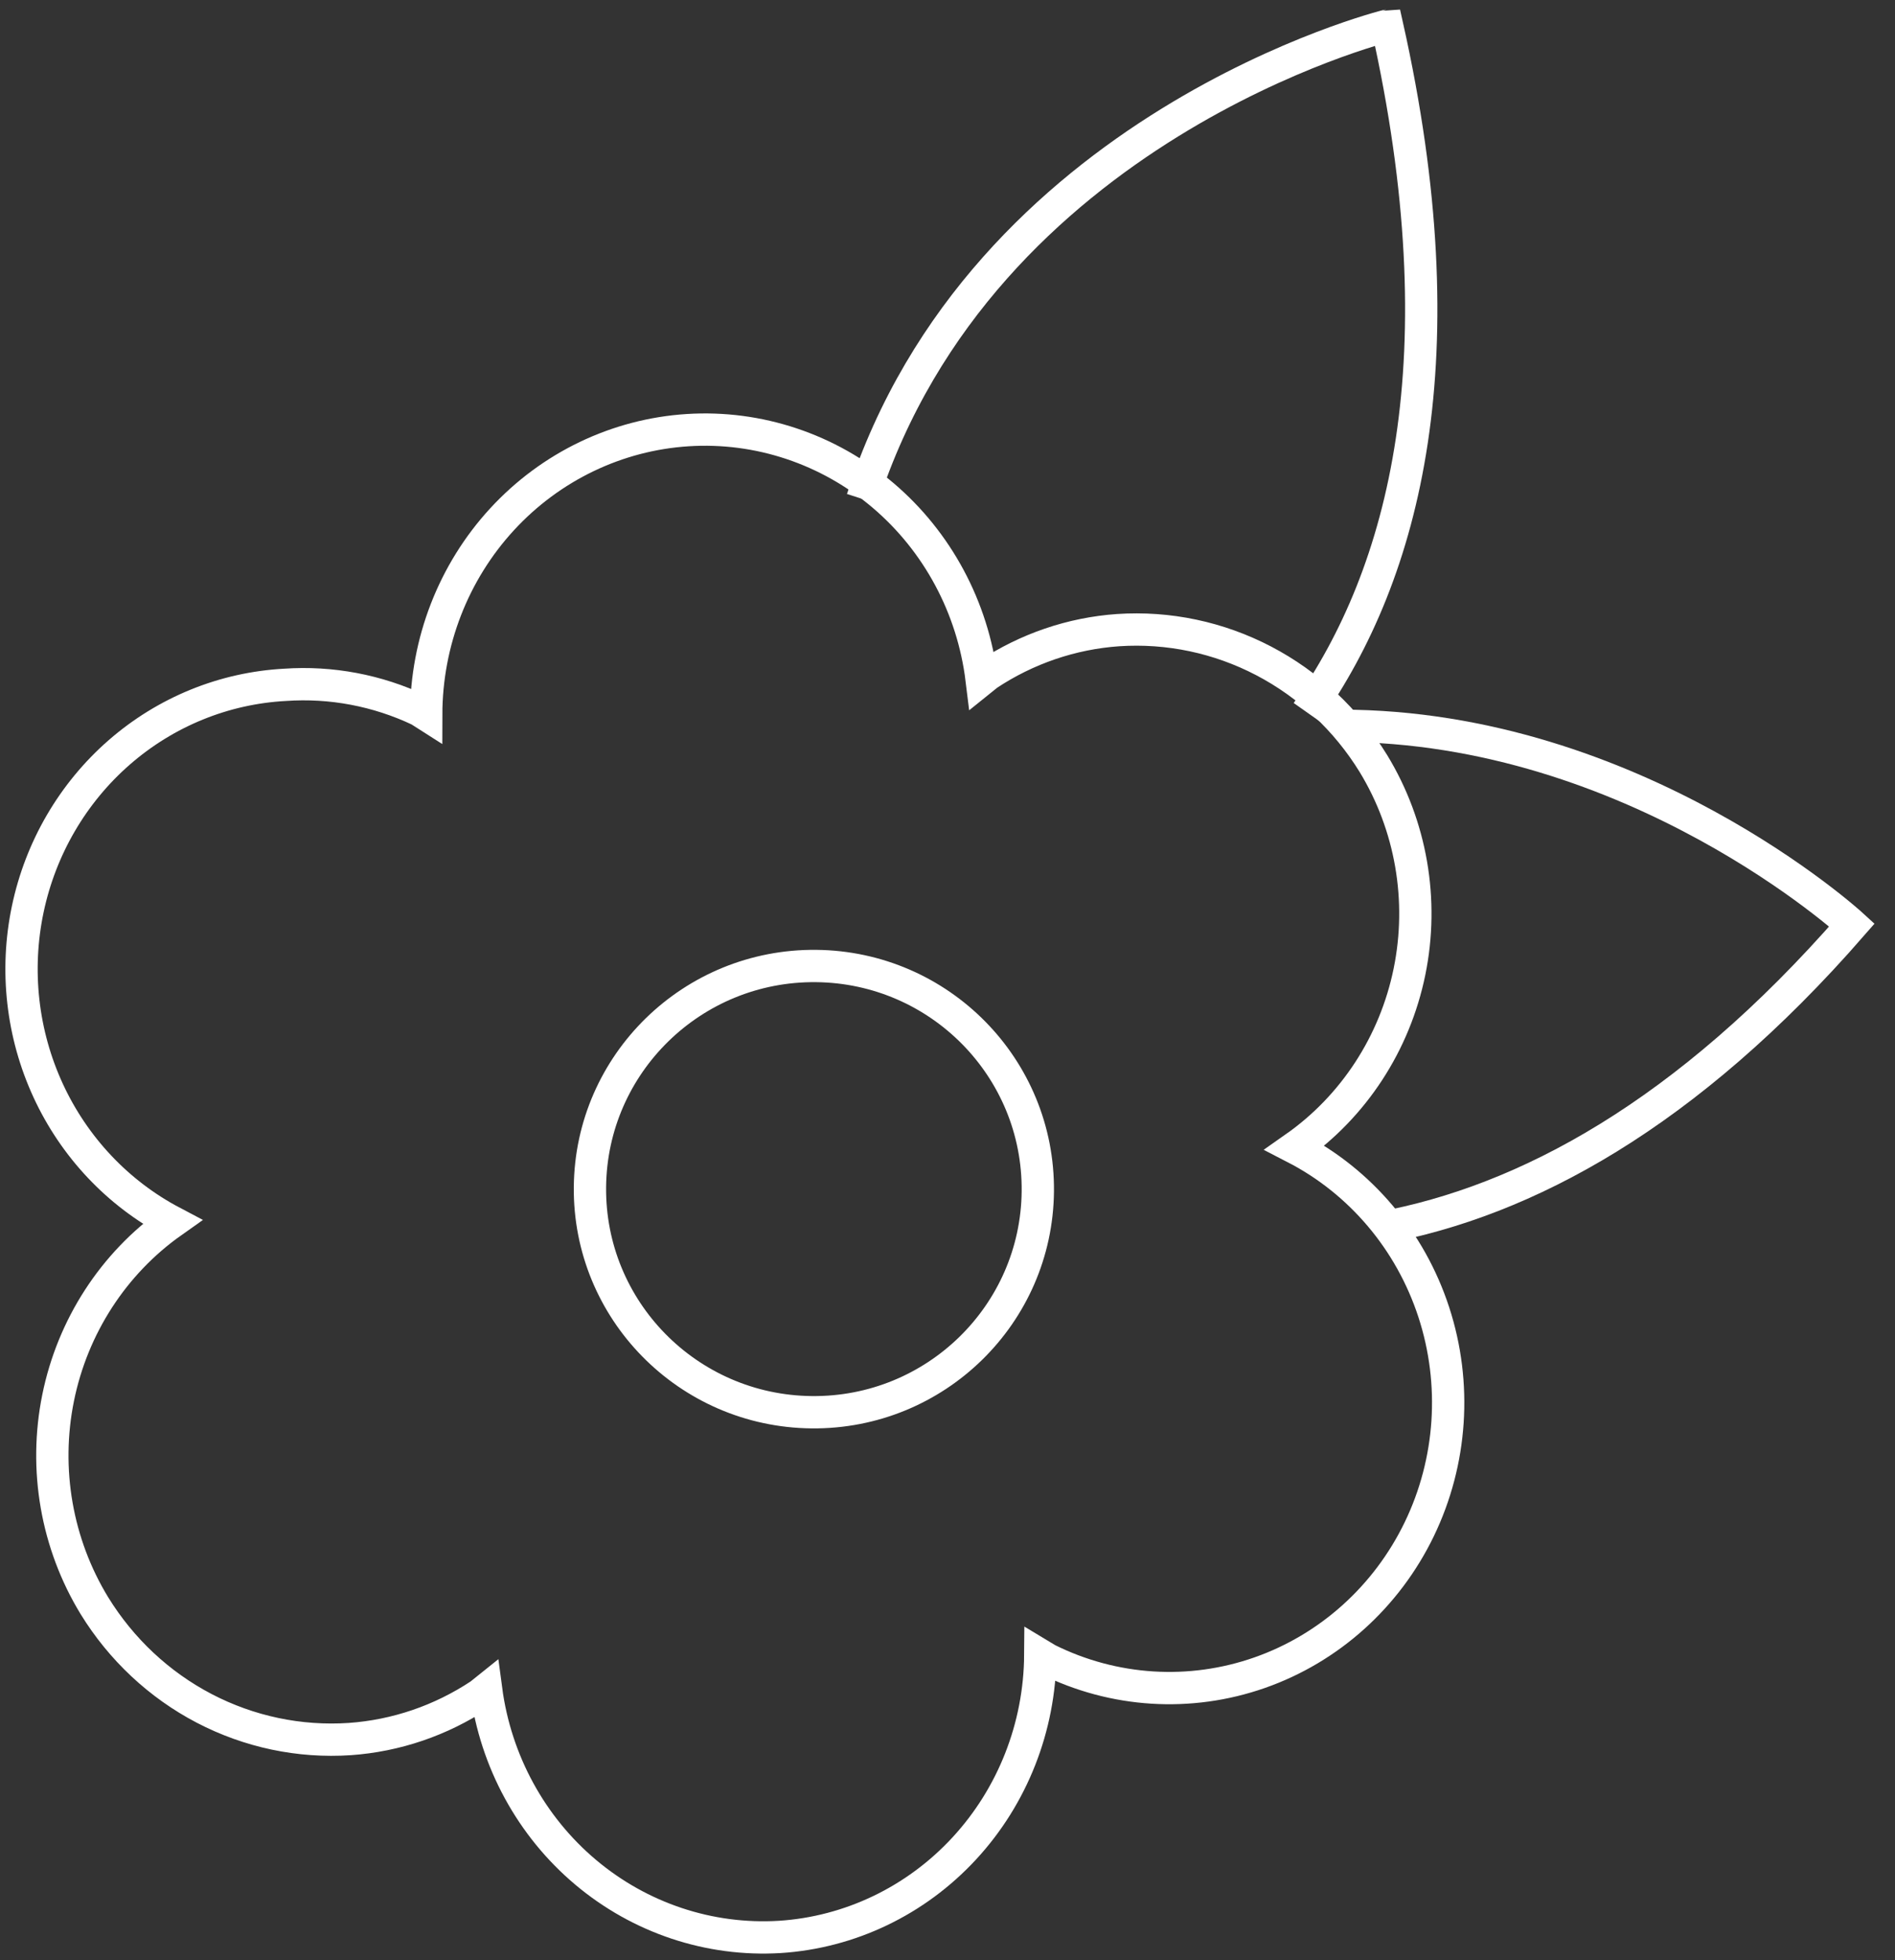
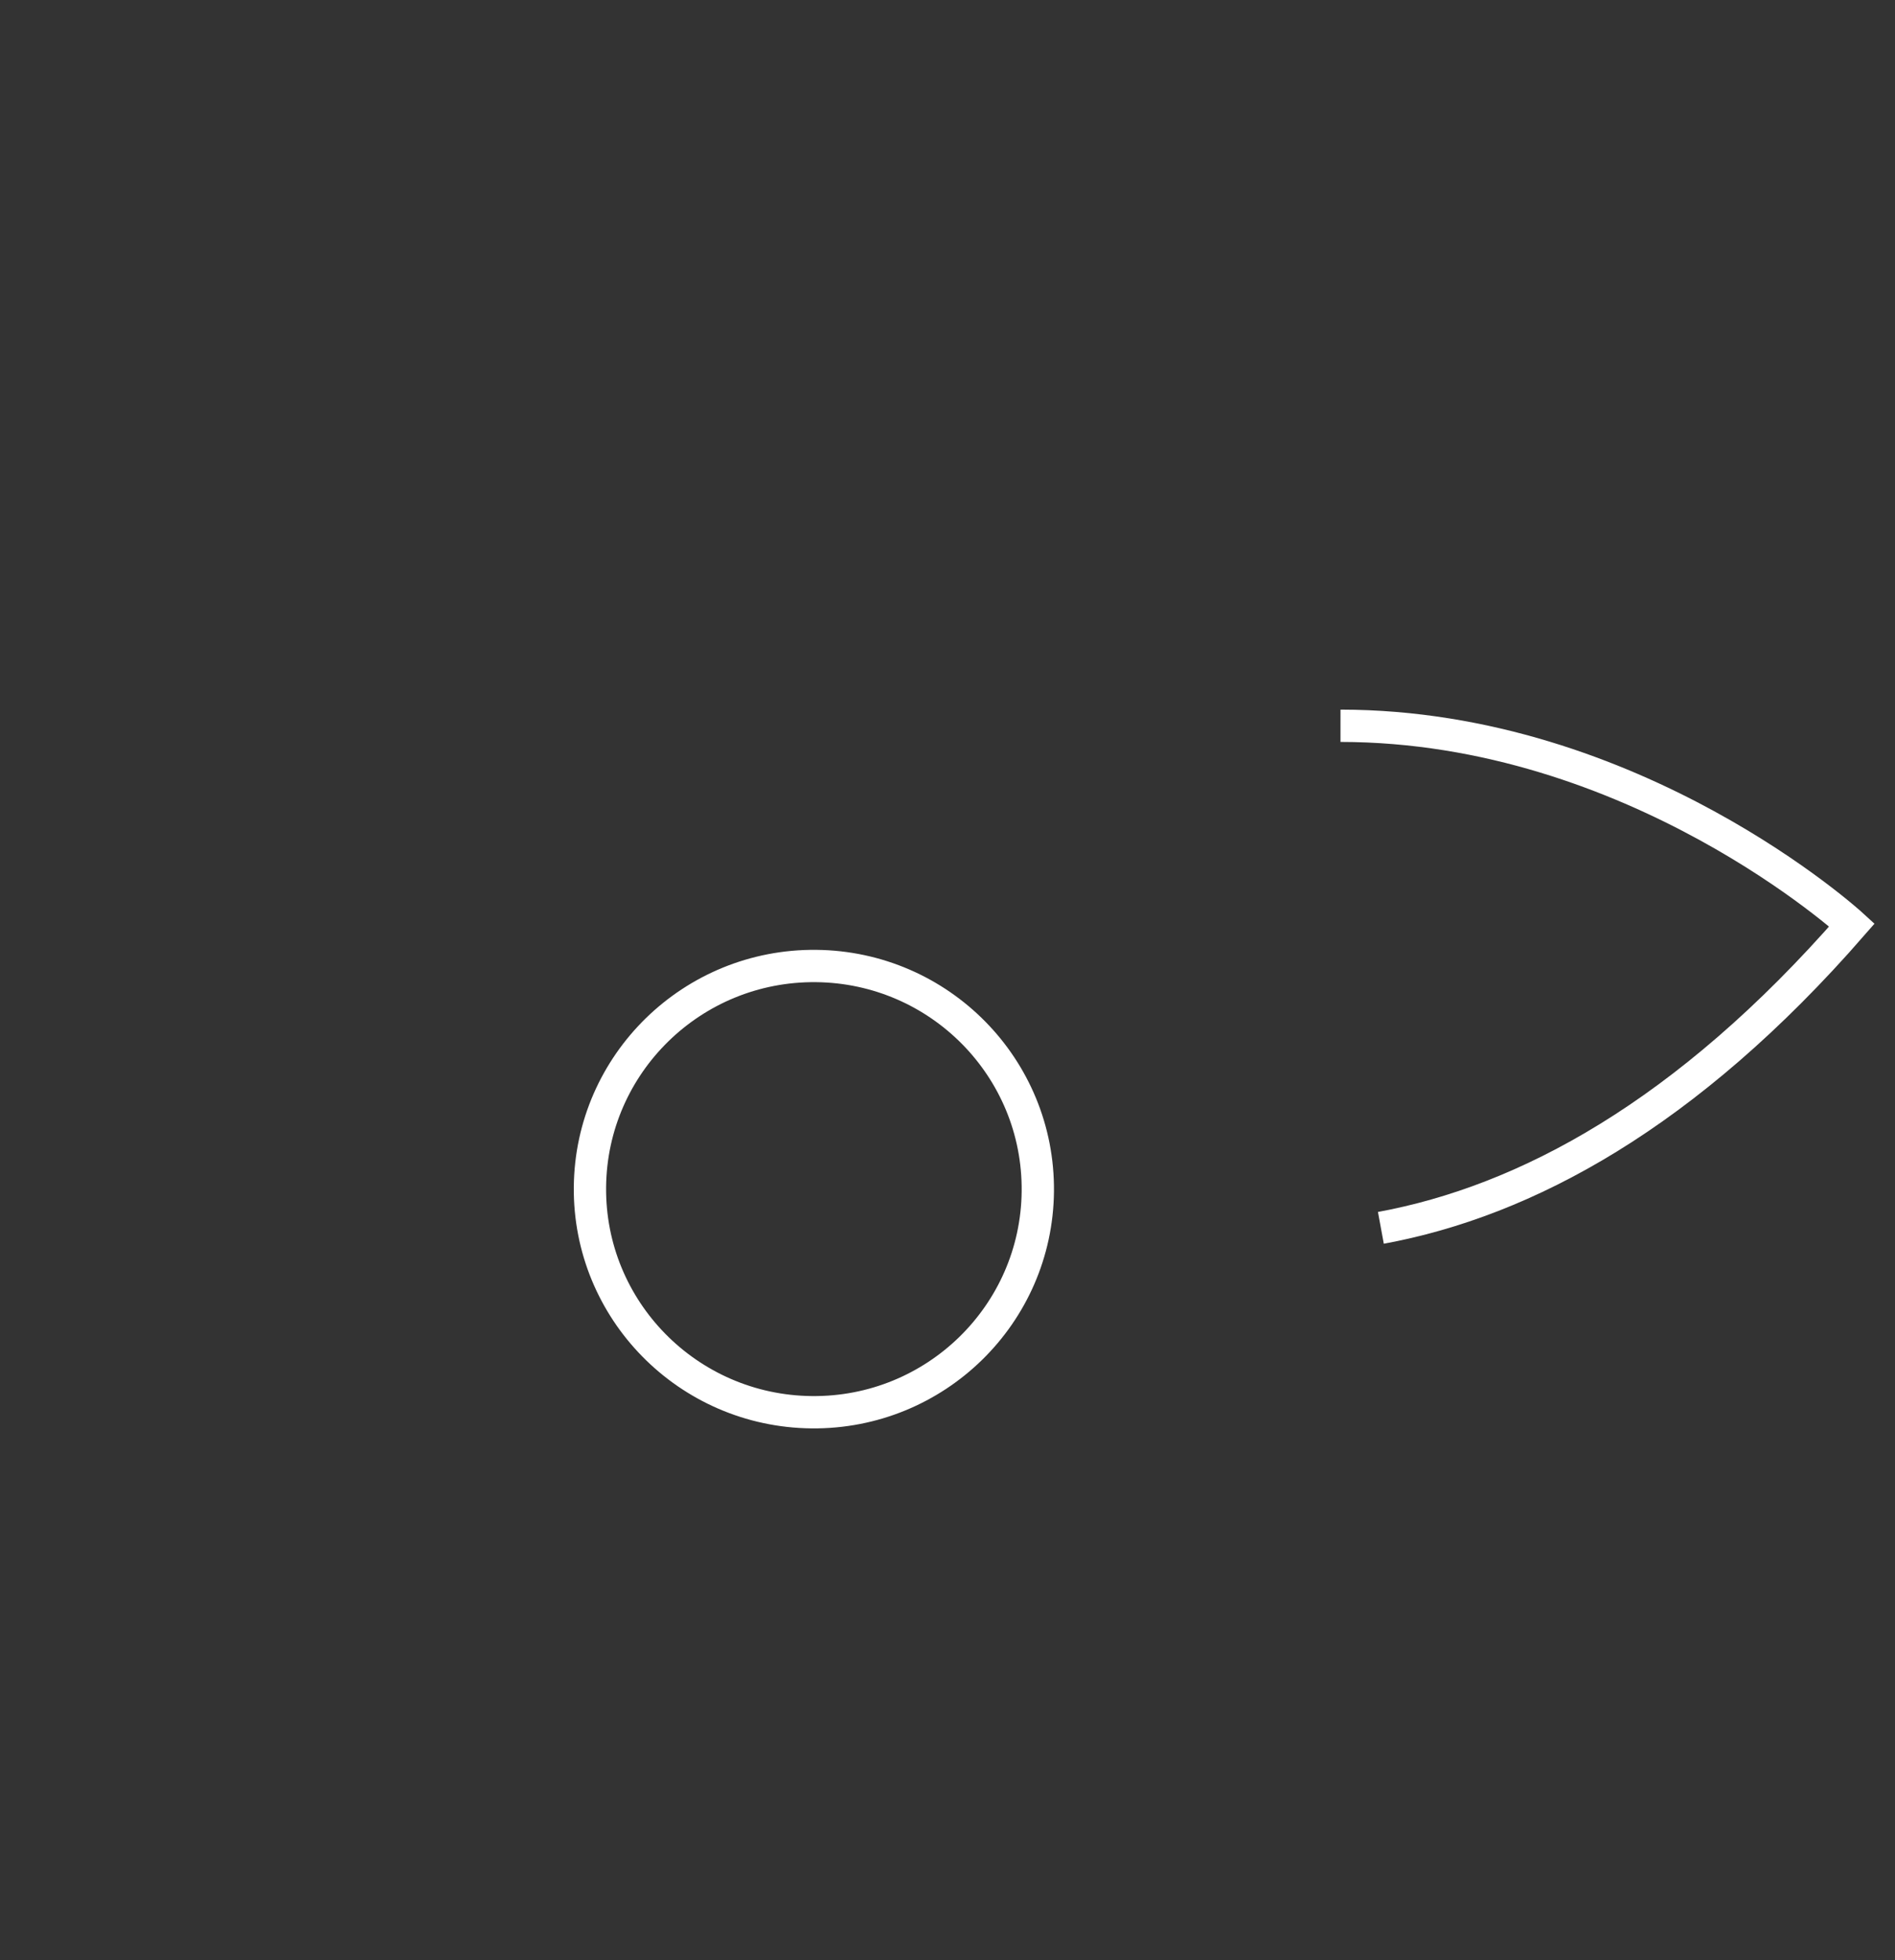
<svg xmlns="http://www.w3.org/2000/svg" width="88" height="91" viewBox="0 0 88 91" fill="none">
  <rect x="0" y="0" width="88" height="91" fill="#333333" stroke="none" />
-   <path d="M60.689 33.069C65.266 26.578 67.86 16.578 64.415 1.194C64.4 1.194 45.626 5.874 40.046 23.163" stroke="white" stroke-width="1.5" />
  <path d="M64.125 57.002C70.838 55.766 78.303 51.769 86 42.942C86 42.942 75.911 33.701 62.25 33.694" stroke="white" stroke-width="1.5" />
-   <path d="M4.383 74.542C5.632 76.572 7.392 78.219 9.479 79.309C11.567 80.399 13.903 80.892 16.242 80.735C18.397 80.584 20.479 79.873 22.292 78.671L22.575 78.444C23.016 81.763 24.666 84.789 27.193 86.917C29.721 89.045 32.941 90.118 36.208 89.921C39.469 89.712 42.531 88.245 44.776 85.816C47.022 83.388 48.285 80.177 48.309 76.834L48.651 77.04C51.726 78.566 55.266 78.787 58.498 77.653C61.731 76.52 64.395 74.124 65.91 70.989C67.424 67.854 67.665 64.233 66.582 60.916C65.499 57.599 63.18 54.855 60.128 53.281C62.865 51.363 64.772 48.438 65.453 45.114C66.133 41.791 65.533 38.328 63.778 35.447C62.529 33.417 60.769 31.77 58.681 30.68C56.594 29.59 54.257 29.097 51.919 29.254C49.764 29.405 47.681 30.116 45.868 31.318L45.586 31.545C45.176 28.202 43.537 25.144 41.002 22.993C38.467 20.843 35.227 19.761 31.941 19.969C28.655 20.177 25.569 21.658 23.312 24.111C21.055 26.565 19.797 29.806 19.792 33.176L19.469 32.97C17.521 32.049 15.378 31.645 13.237 31.793C10.404 31.944 7.699 33.045 5.539 34.928C3.38 36.81 1.886 39.368 1.289 42.206C0.692 45.044 1.025 48.005 2.237 50.63C3.449 53.255 5.472 55.398 7.993 56.728C5.268 58.652 3.372 61.577 2.699 64.895C2.027 68.213 2.63 71.668 4.383 74.542Z" stroke="white" stroke-width="1.5" />
  <path d="M48.194 55.309C48.251 49.588 43.642 44.904 37.899 44.846C32.156 44.789 27.454 49.38 27.396 55.101C27.339 60.821 31.949 65.505 37.692 65.562C43.435 65.62 48.137 61.029 48.194 55.309Z" stroke="white" stroke-width="1.5" />
</svg>